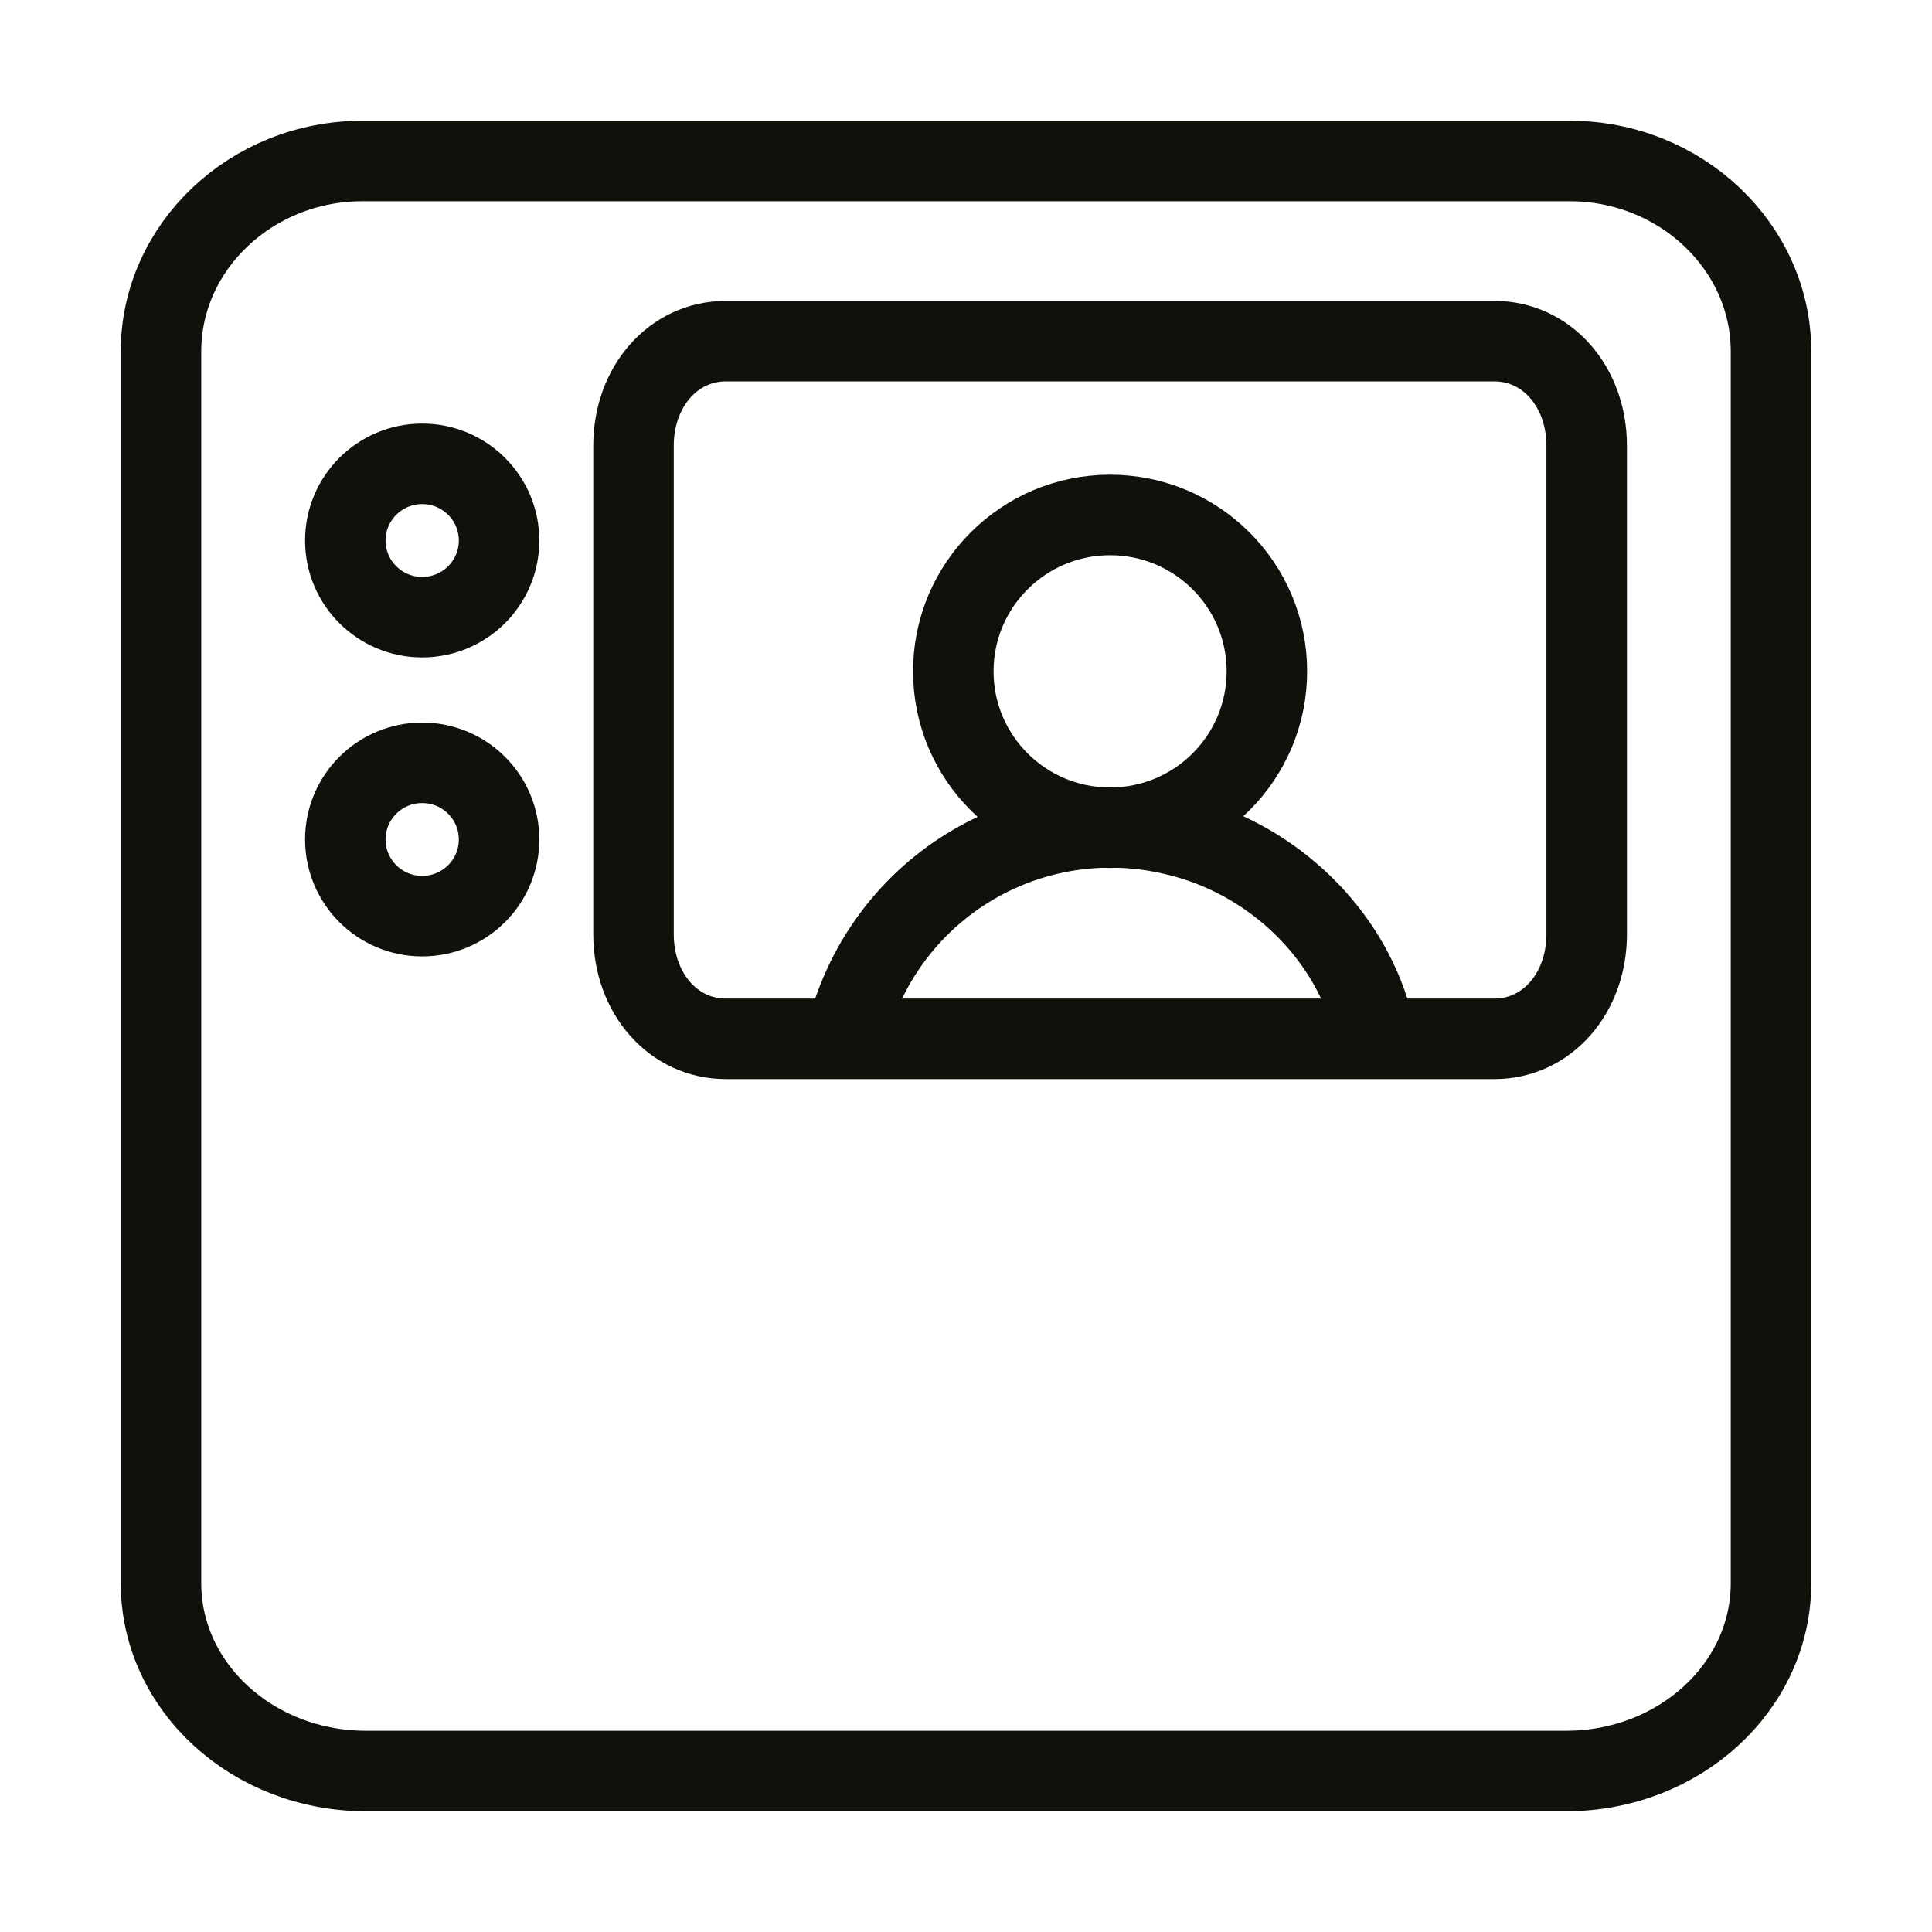
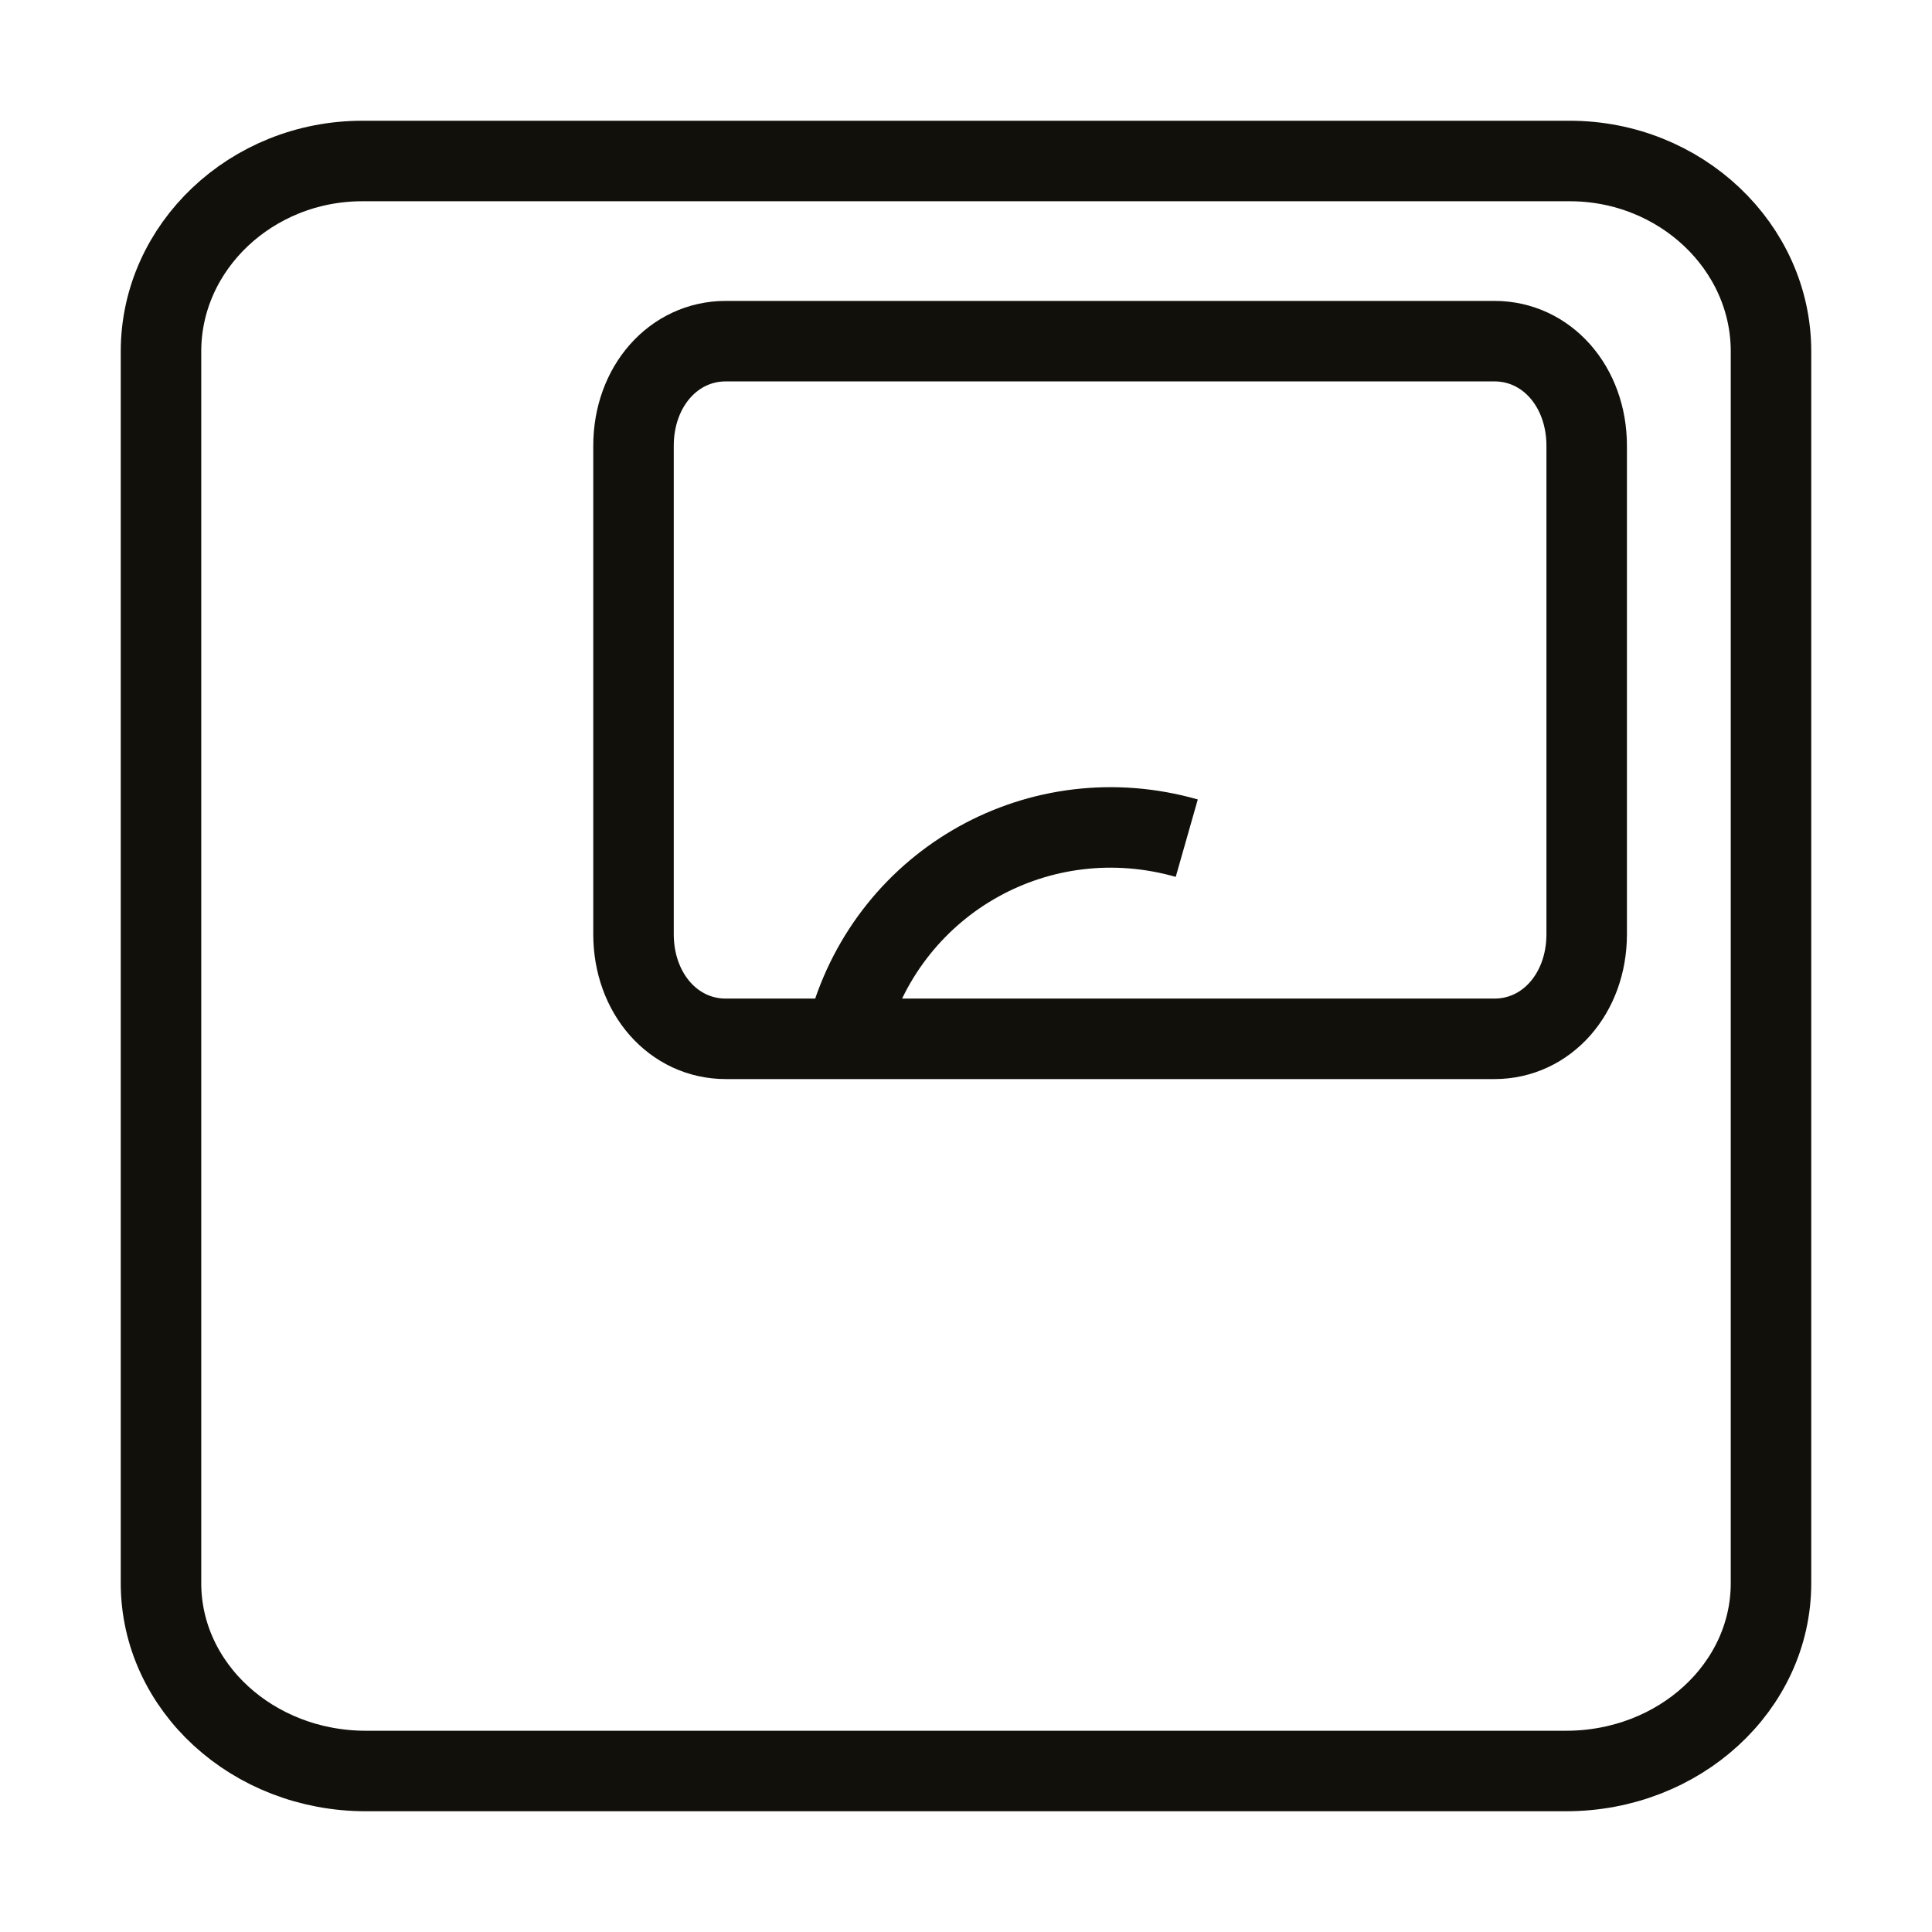
<svg xmlns="http://www.w3.org/2000/svg" width="72px" height="72px" version="1.1" id="레이어_1" x="0px" y="0px" viewBox="0 0 72 72" style="enable-background:new 0 0 72 72;" xml:space="preserve">
  <style type="text/css">
	.st0{fill:none;stroke:#12100B;stroke-width:3;}
</style>
  <g id="_x30_4.-Quick-Shot_1_">
    <g transform="translate(9, 4)">
      <path id="Path_19_" class="st0" d="M4.5,2h45C53.625,2,57,5.192,57,9.094V55c0,3.866-3.419,7-7.636,7    H4.636C0.419,62-3,58.866-3,55V9.094C-3,5.192,0.375,2,4.5,2z" />
      <g>
        <path id="Path_18_" class="st0" d="M18.047,8.714h28.646c1.948,0,3.438,1.69,3.438,3.9v18.2     c0,2.21-1.49,3.9-3.438,3.9H18.047c-1.948,0-3.438-1.69-3.438-3.9V12.614     C14.609,10.404,16.099,8.714,18.047,8.714z" />
-         <ellipse id="Oval_4_" class="st0" cx="32.37" cy="21.019" rx="5.843" ry="5.828" />
-         <path id="Path_17_" class="st0" d="M22.632,34.229c1.558-5.439,7.141-8.547,12.595-6.993     c3.246,0.907,5.973,3.497,6.882,6.734" />
+         <path id="Path_17_" class="st0" d="M22.632,34.229c1.558-5.439,7.141-8.547,12.595-6.993     " />
        <g id="Group_2_" transform="translate(4.01, 9.714)">
-           <ellipse id="Oval_3_" class="st0" cx="2.724" cy="6.429" rx="2.865" ry="2.857" />
-           <ellipse id="Oval_2_" class="st0" cx="2.724" cy="17.571" rx="2.865" ry="2.857" />
-         </g>
+           </g>
      </g>
    </g>
  </g>
</svg>